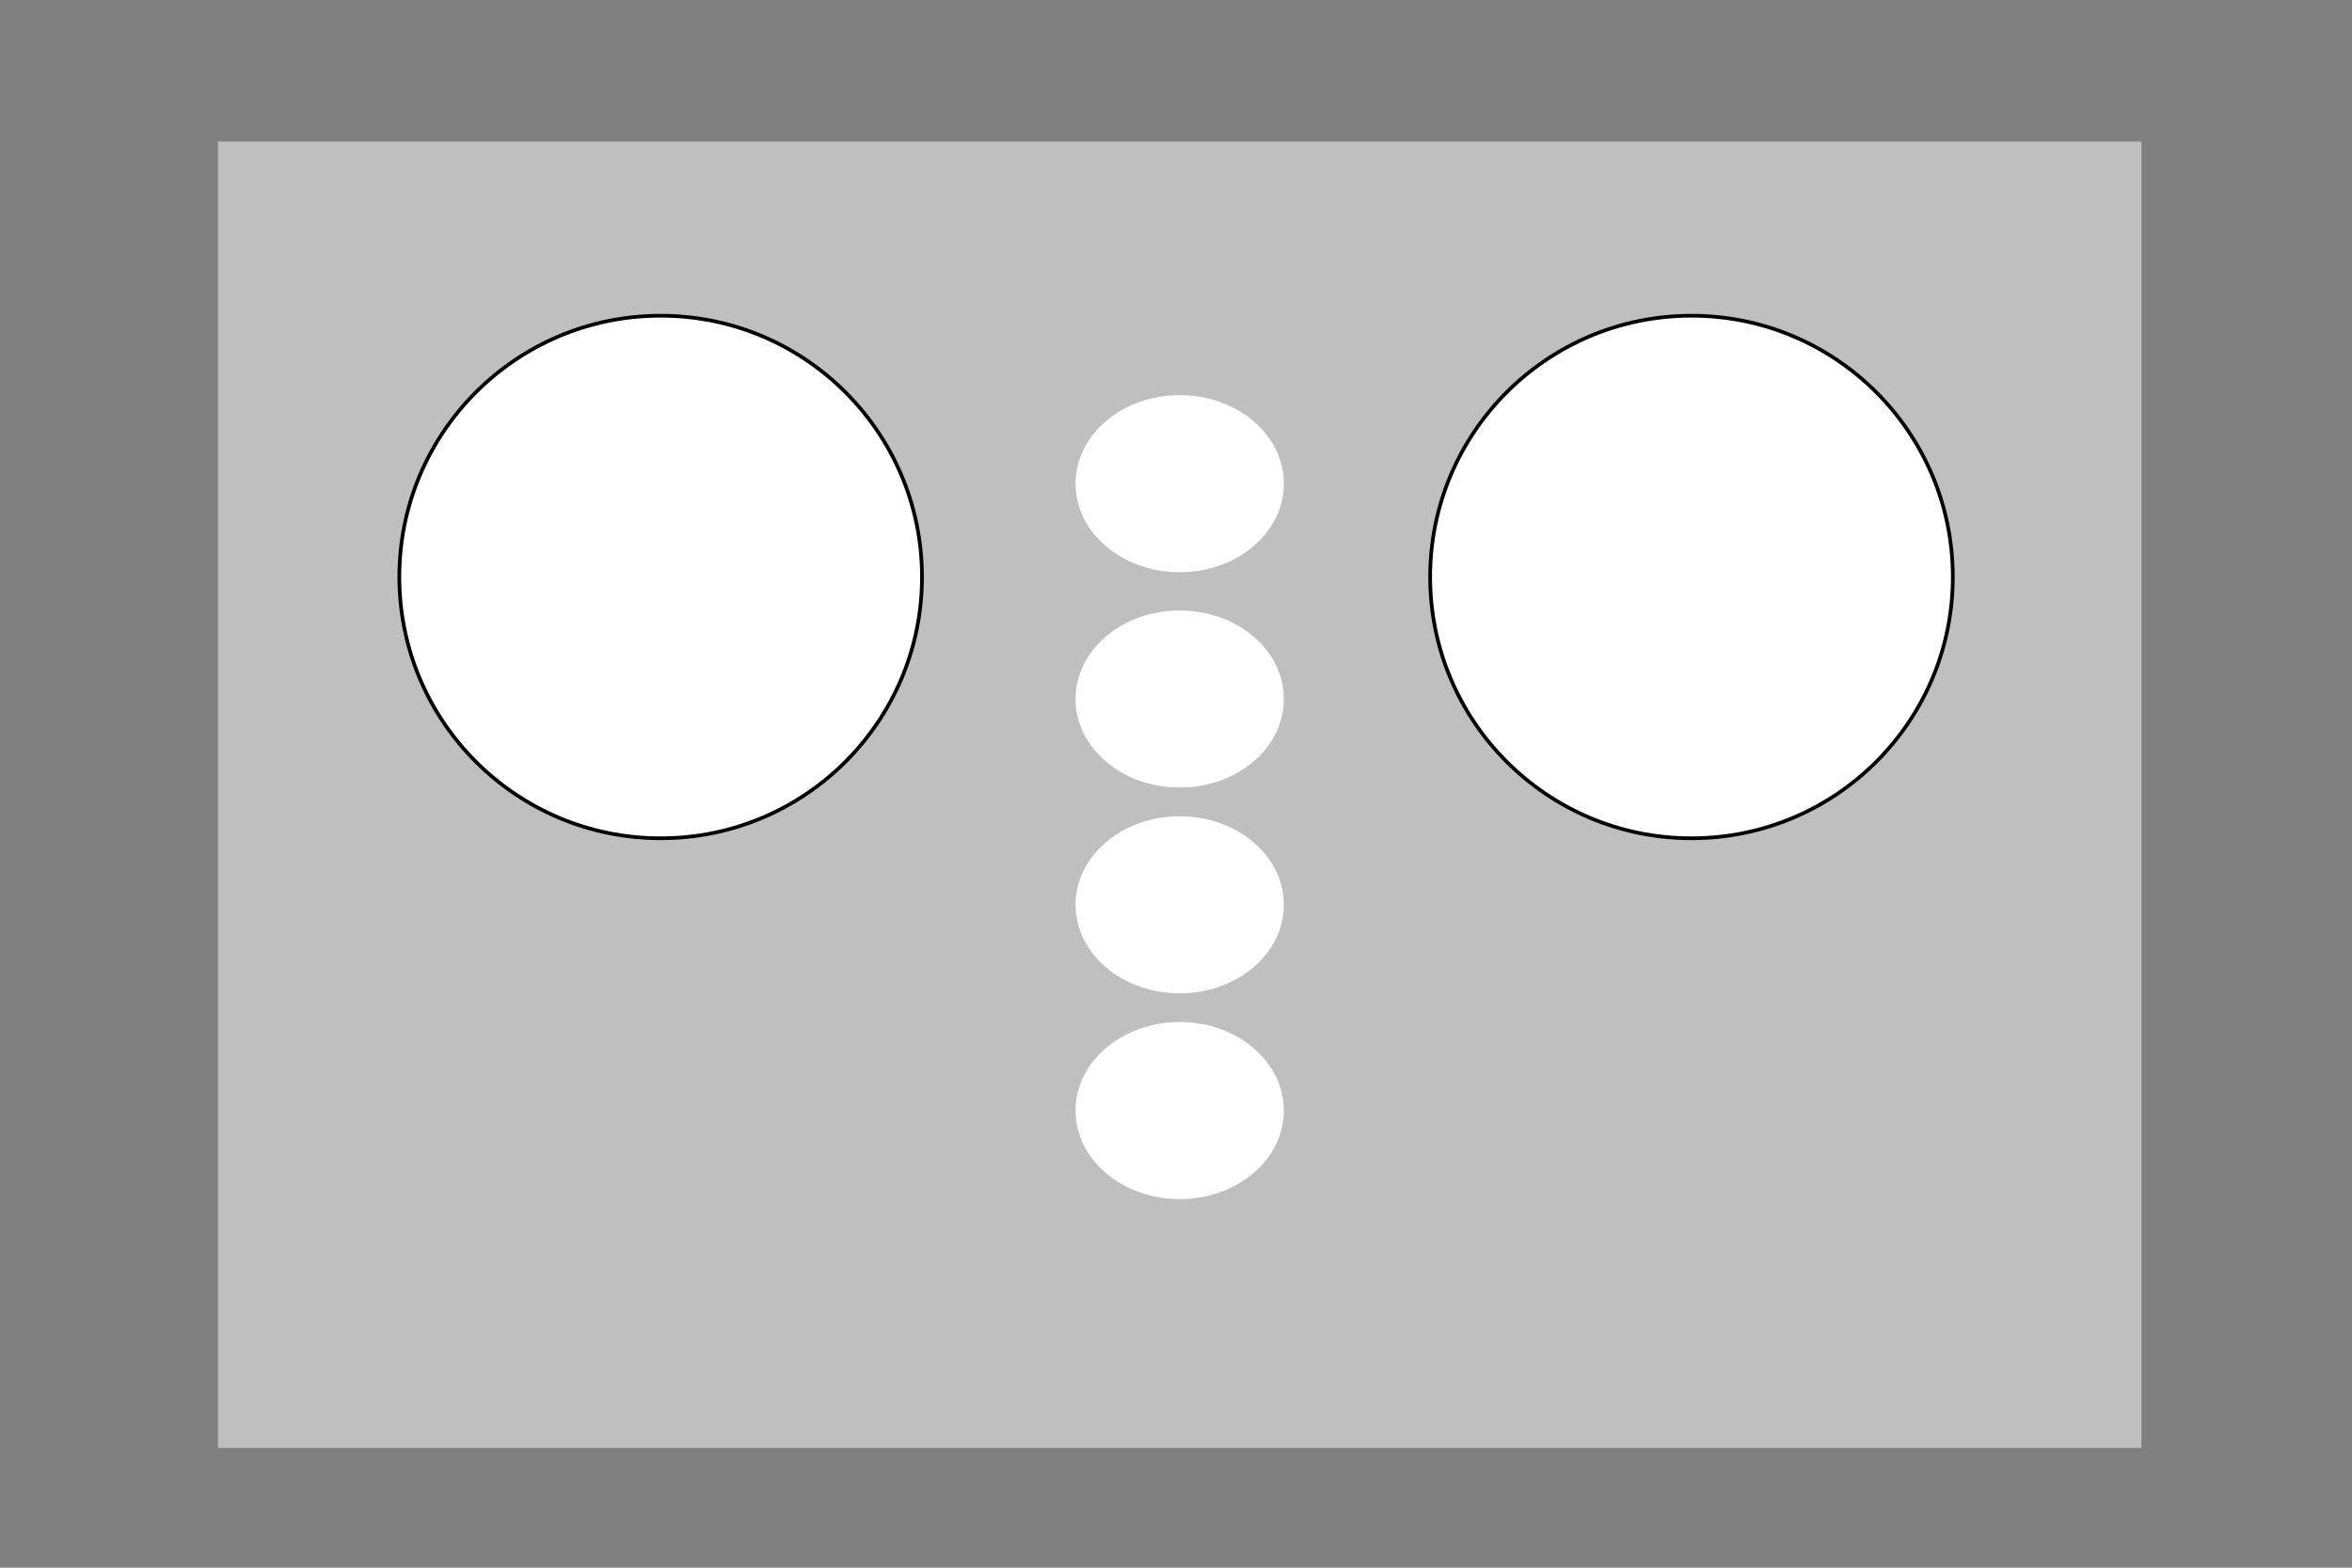
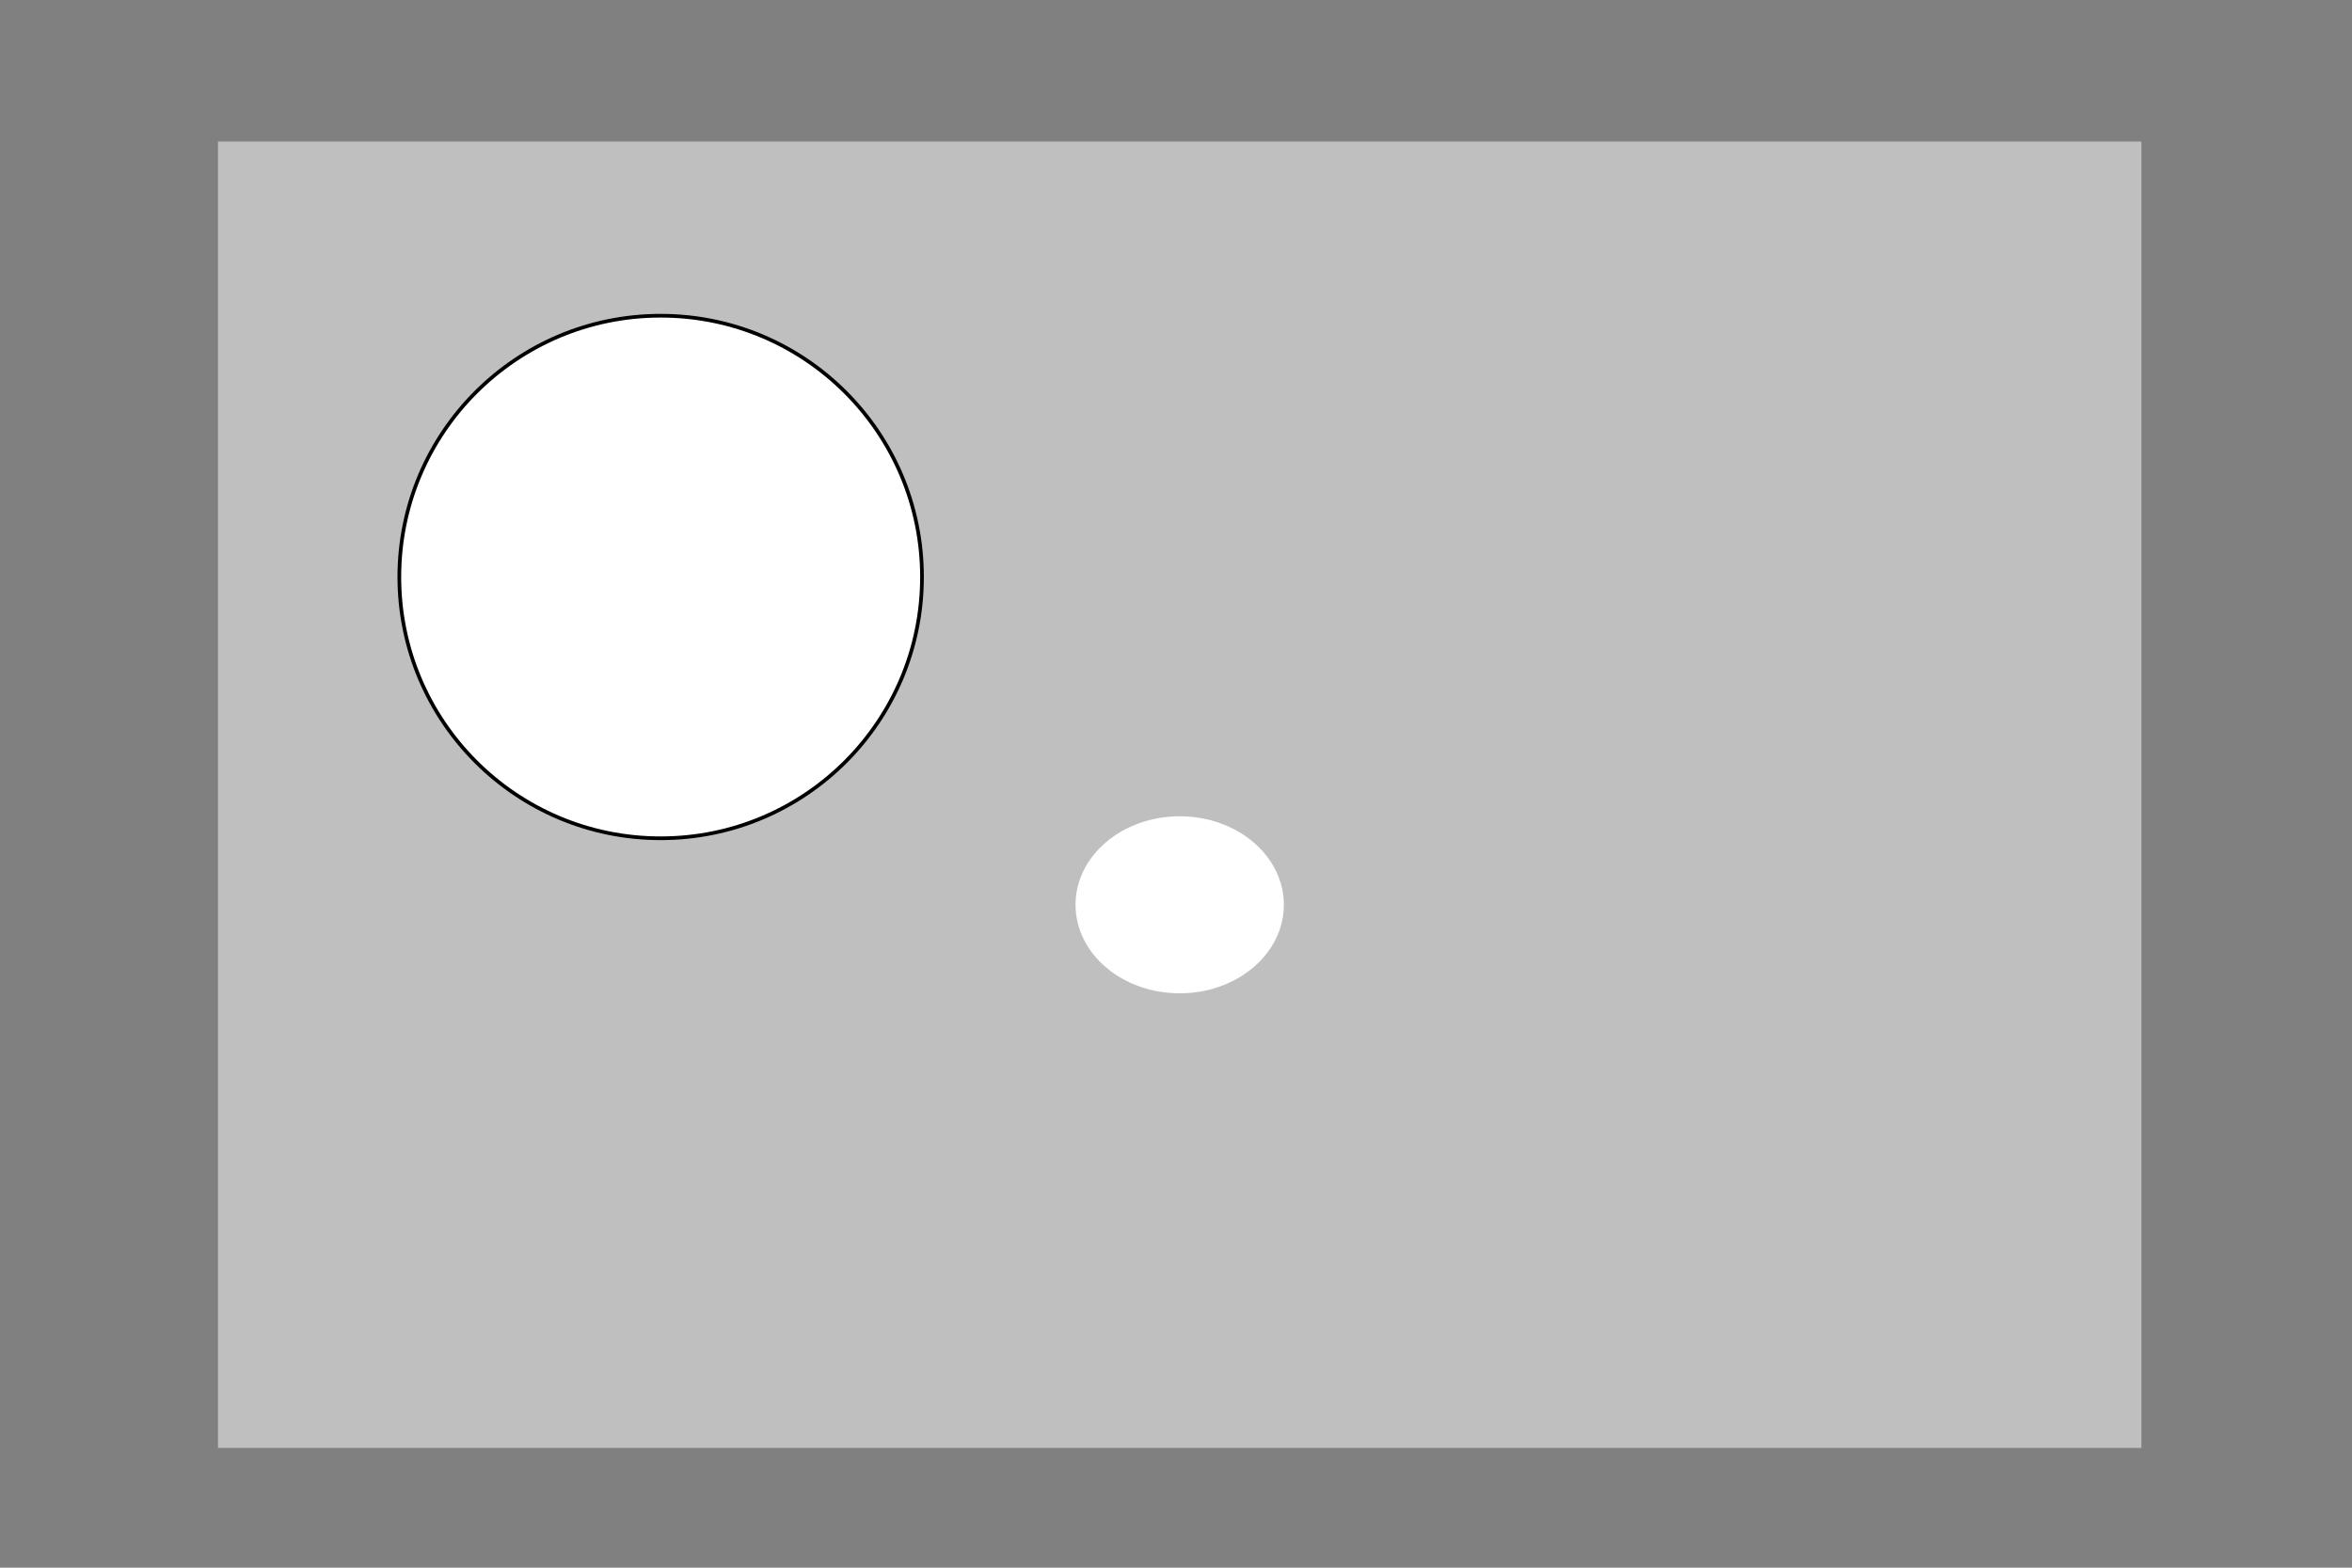
<svg xmlns="http://www.w3.org/2000/svg" version="1.1" id="hinge_circles" x="0px" y="0px" width="648px" height="432px" viewBox="0 0 648 432" enable-background="new 0 0 648 432" xml:space="preserve">
  <rect x="0" y="0" width="648" height="432" fill="#808080" stroke="none" />
  <g>
    <rect x="60.06" y="39" fill="#BFBFBF" width="529.92" height="360" />
    <g>
-       <ellipse fill="#FFFFFF" cx="325.02" cy="133.286" rx="28.698" ry="24.396" />
-       <ellipse fill="#FFFFFF" cx="325.02" cy="192.627" rx="28.698" ry="24.395" />
      <ellipse fill="#FFFFFF" cx="325.02" cy="249.33" rx="28.698" ry="24.395" />
-       <ellipse fill="#FFFFFF" cx="325.02" cy="306.032" rx="28.698" ry="24.396" />
    </g>
  </g>
  <g>
    <circle fill="#FFFFFF" stroke="#000000" stroke-width="1.014" stroke-miterlimit="10" cx="182.02" cy="159" r="72" />
-     <circle fill="#FFFFFF" stroke="#000000" stroke-width="1.014" stroke-miterlimit="10" cx="466.02" cy="159" r="72" />
  </g>
</svg>